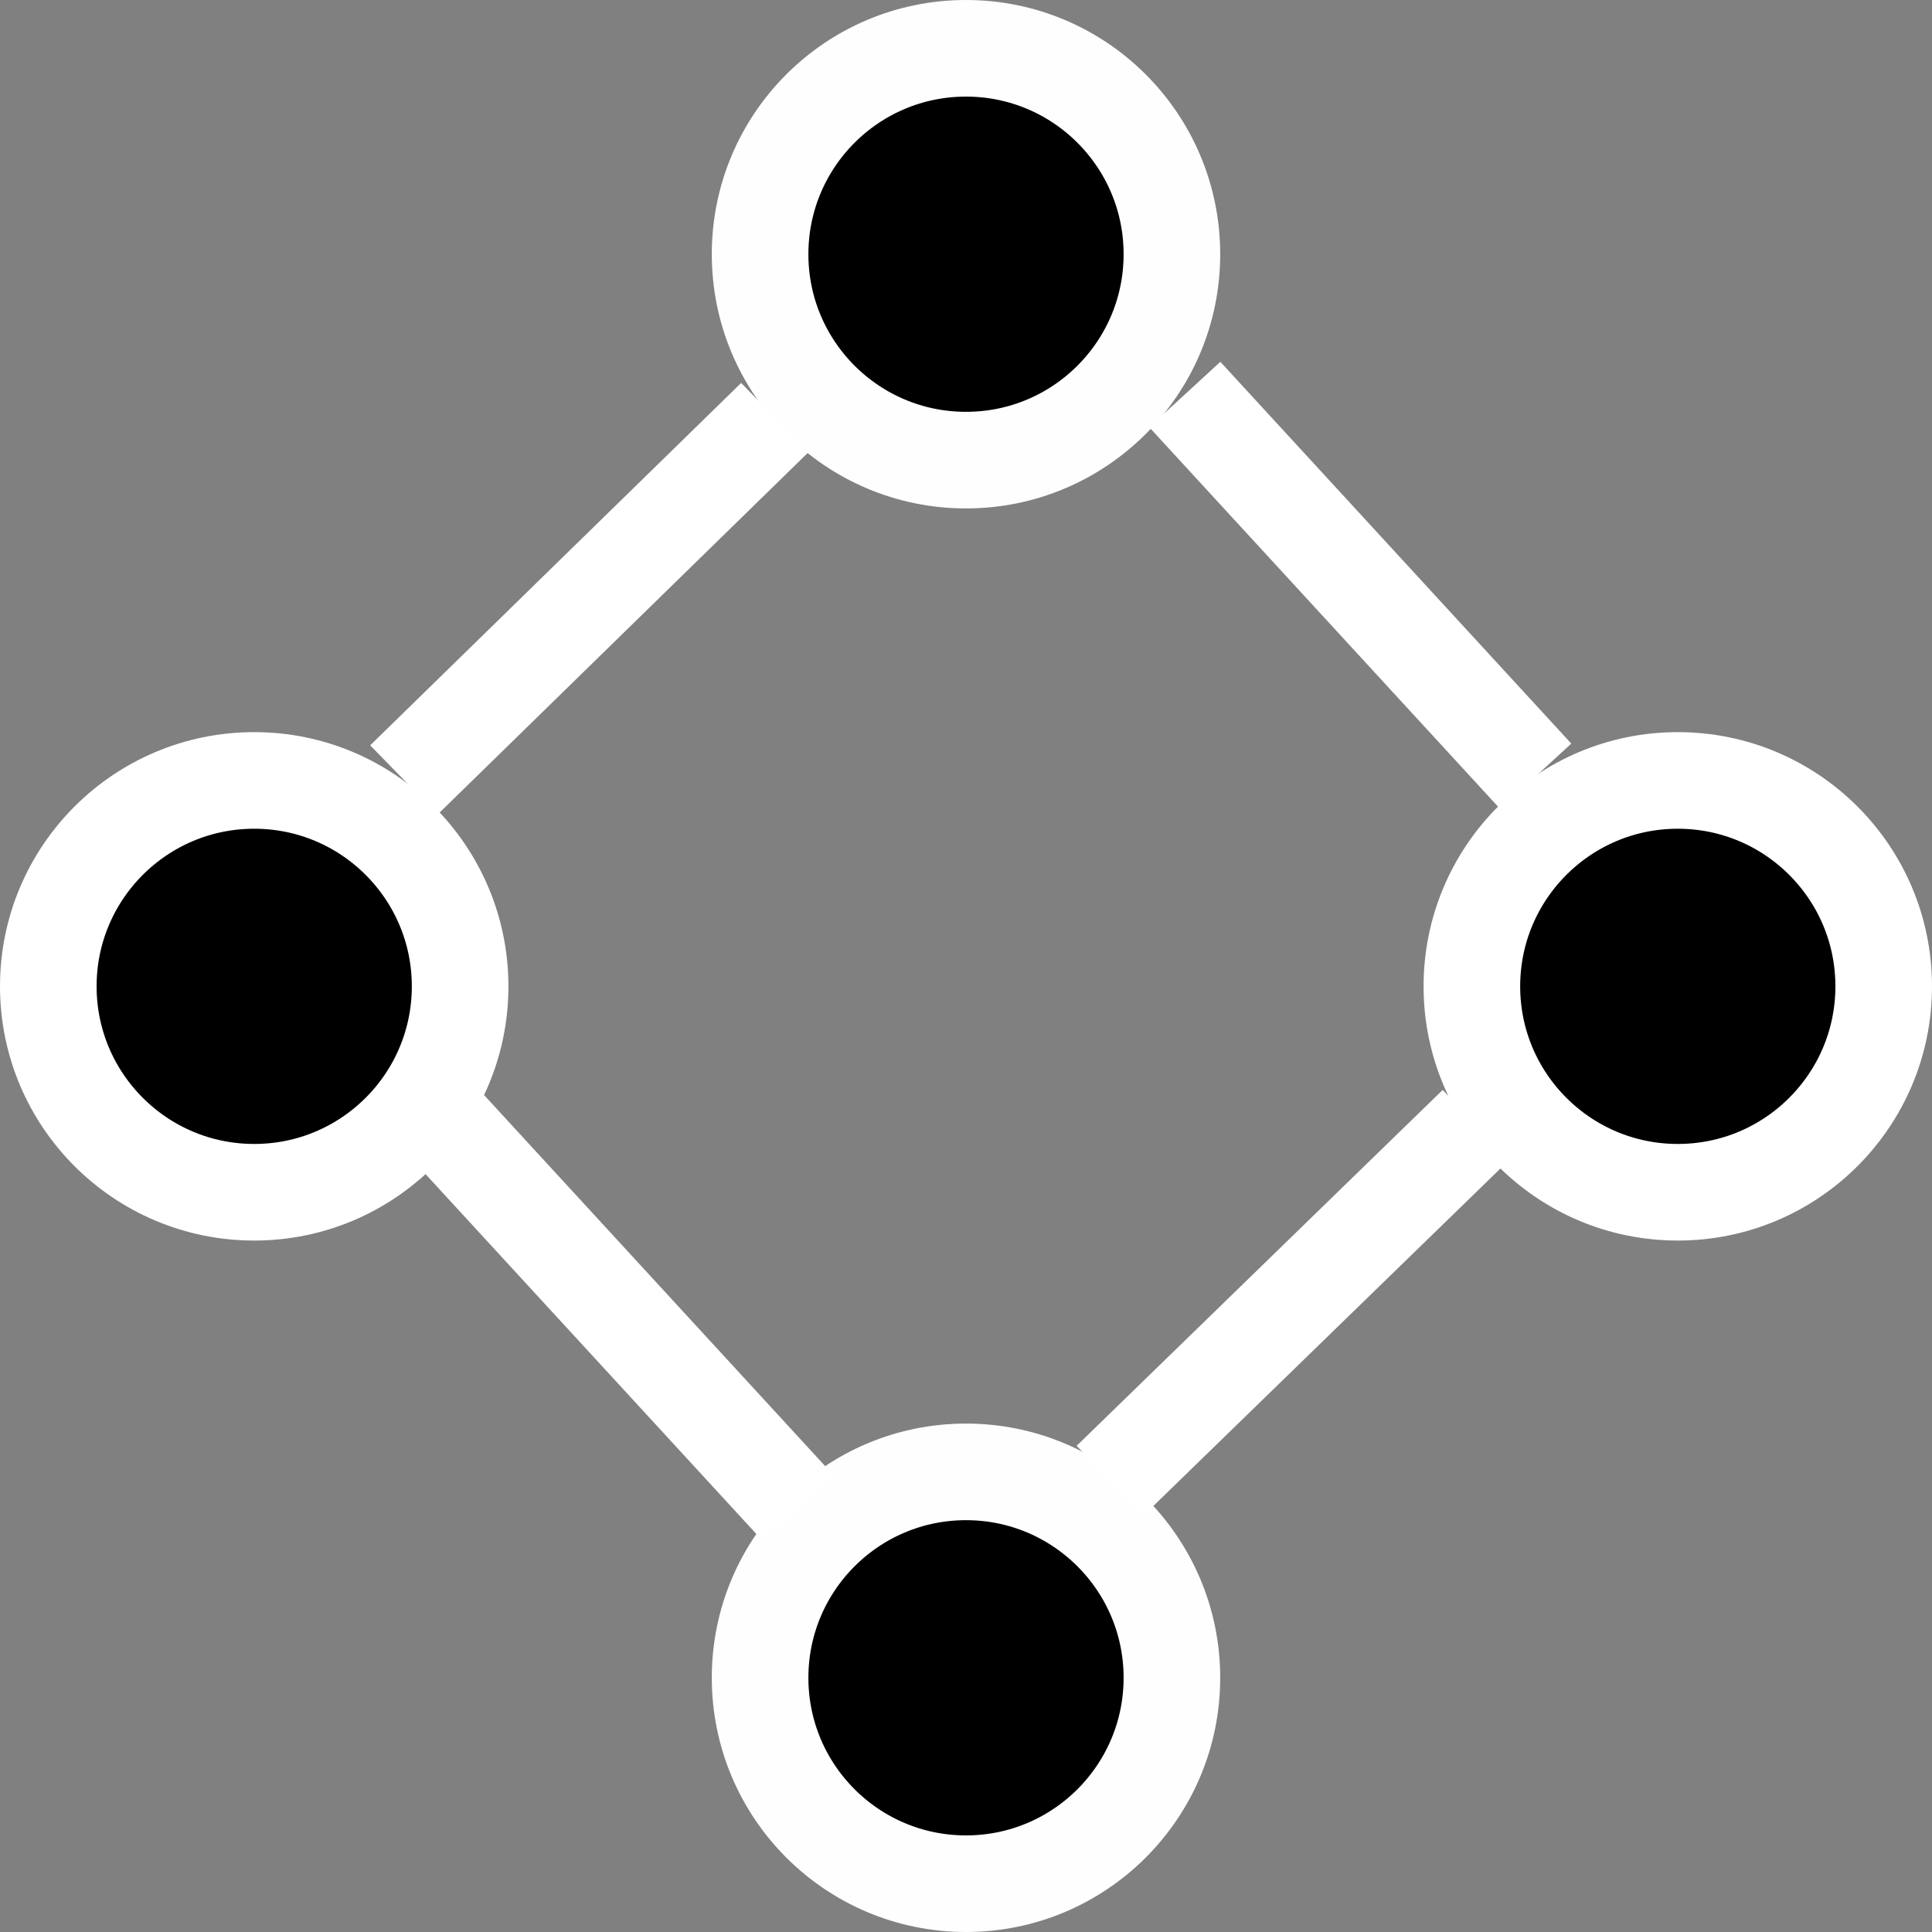
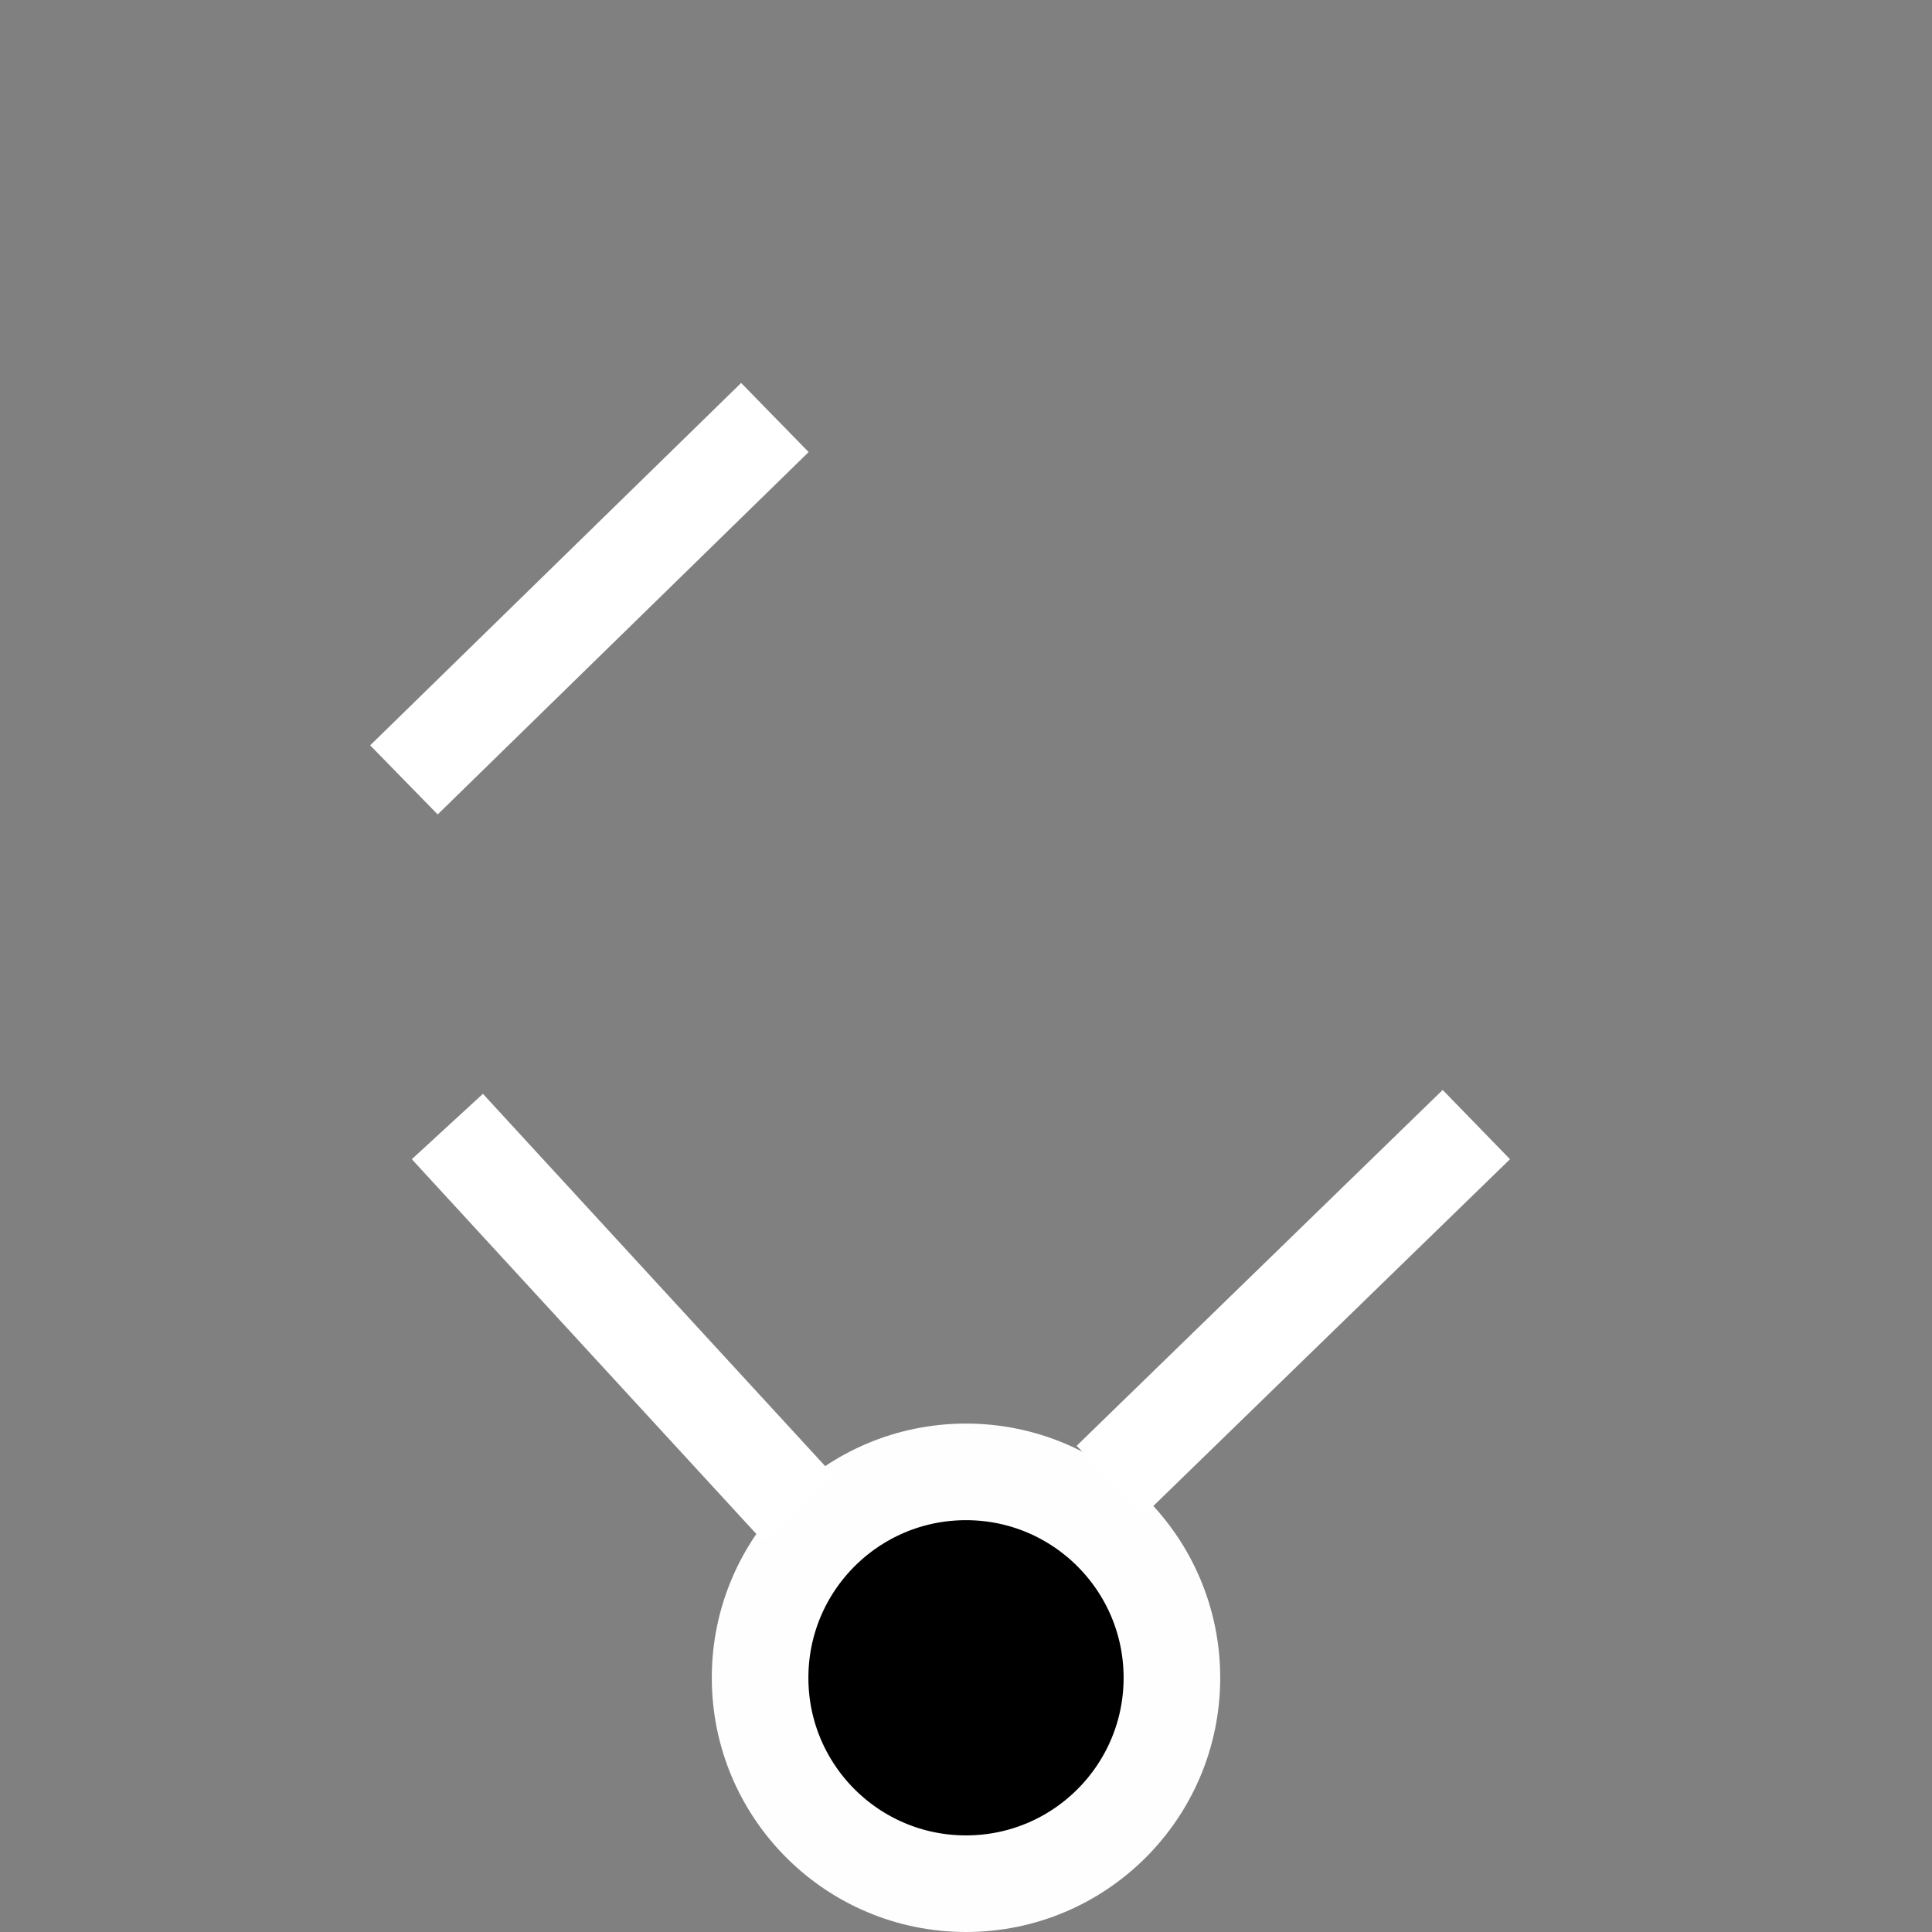
<svg xmlns="http://www.w3.org/2000/svg" width="100" height="100" viewBox="0 0 100 100" fill="none">
  <rect x="0" y="0" width="100" height="100" fill="#808080" stroke="none" />
-   <circle cx="13.158" cy="51.053" r="10.658" fill="black" stroke="white" stroke-width="5" />
-   <circle cx="86.842" cy="51.053" r="10.658" fill="black" stroke="white" stroke-width="5" />
  <circle cx="50" cy="86.842" r="10.658" fill="black" stroke="#FFFEFE" stroke-width="5" />
-   <circle cx="50" cy="13.158" r="10.658" fill="black" stroke="#FFFEFE" stroke-width="5" />
  <line x1="57.468" y1="76.629" x2="76.415" y2="58.208" stroke="white" stroke-width="5" />
-   <line x1="61.324" y1="20.419" x2="79.489" y2="40.18" stroke="white" stroke-width="5" />
  <line x1="23.156" y1="58.308" x2="41.322" y2="78.069" stroke="white" stroke-width="5" />
  <line x1="20.907" y1="40.367" x2="40.108" y2="21.61" stroke="white" stroke-width="5" />
</svg>